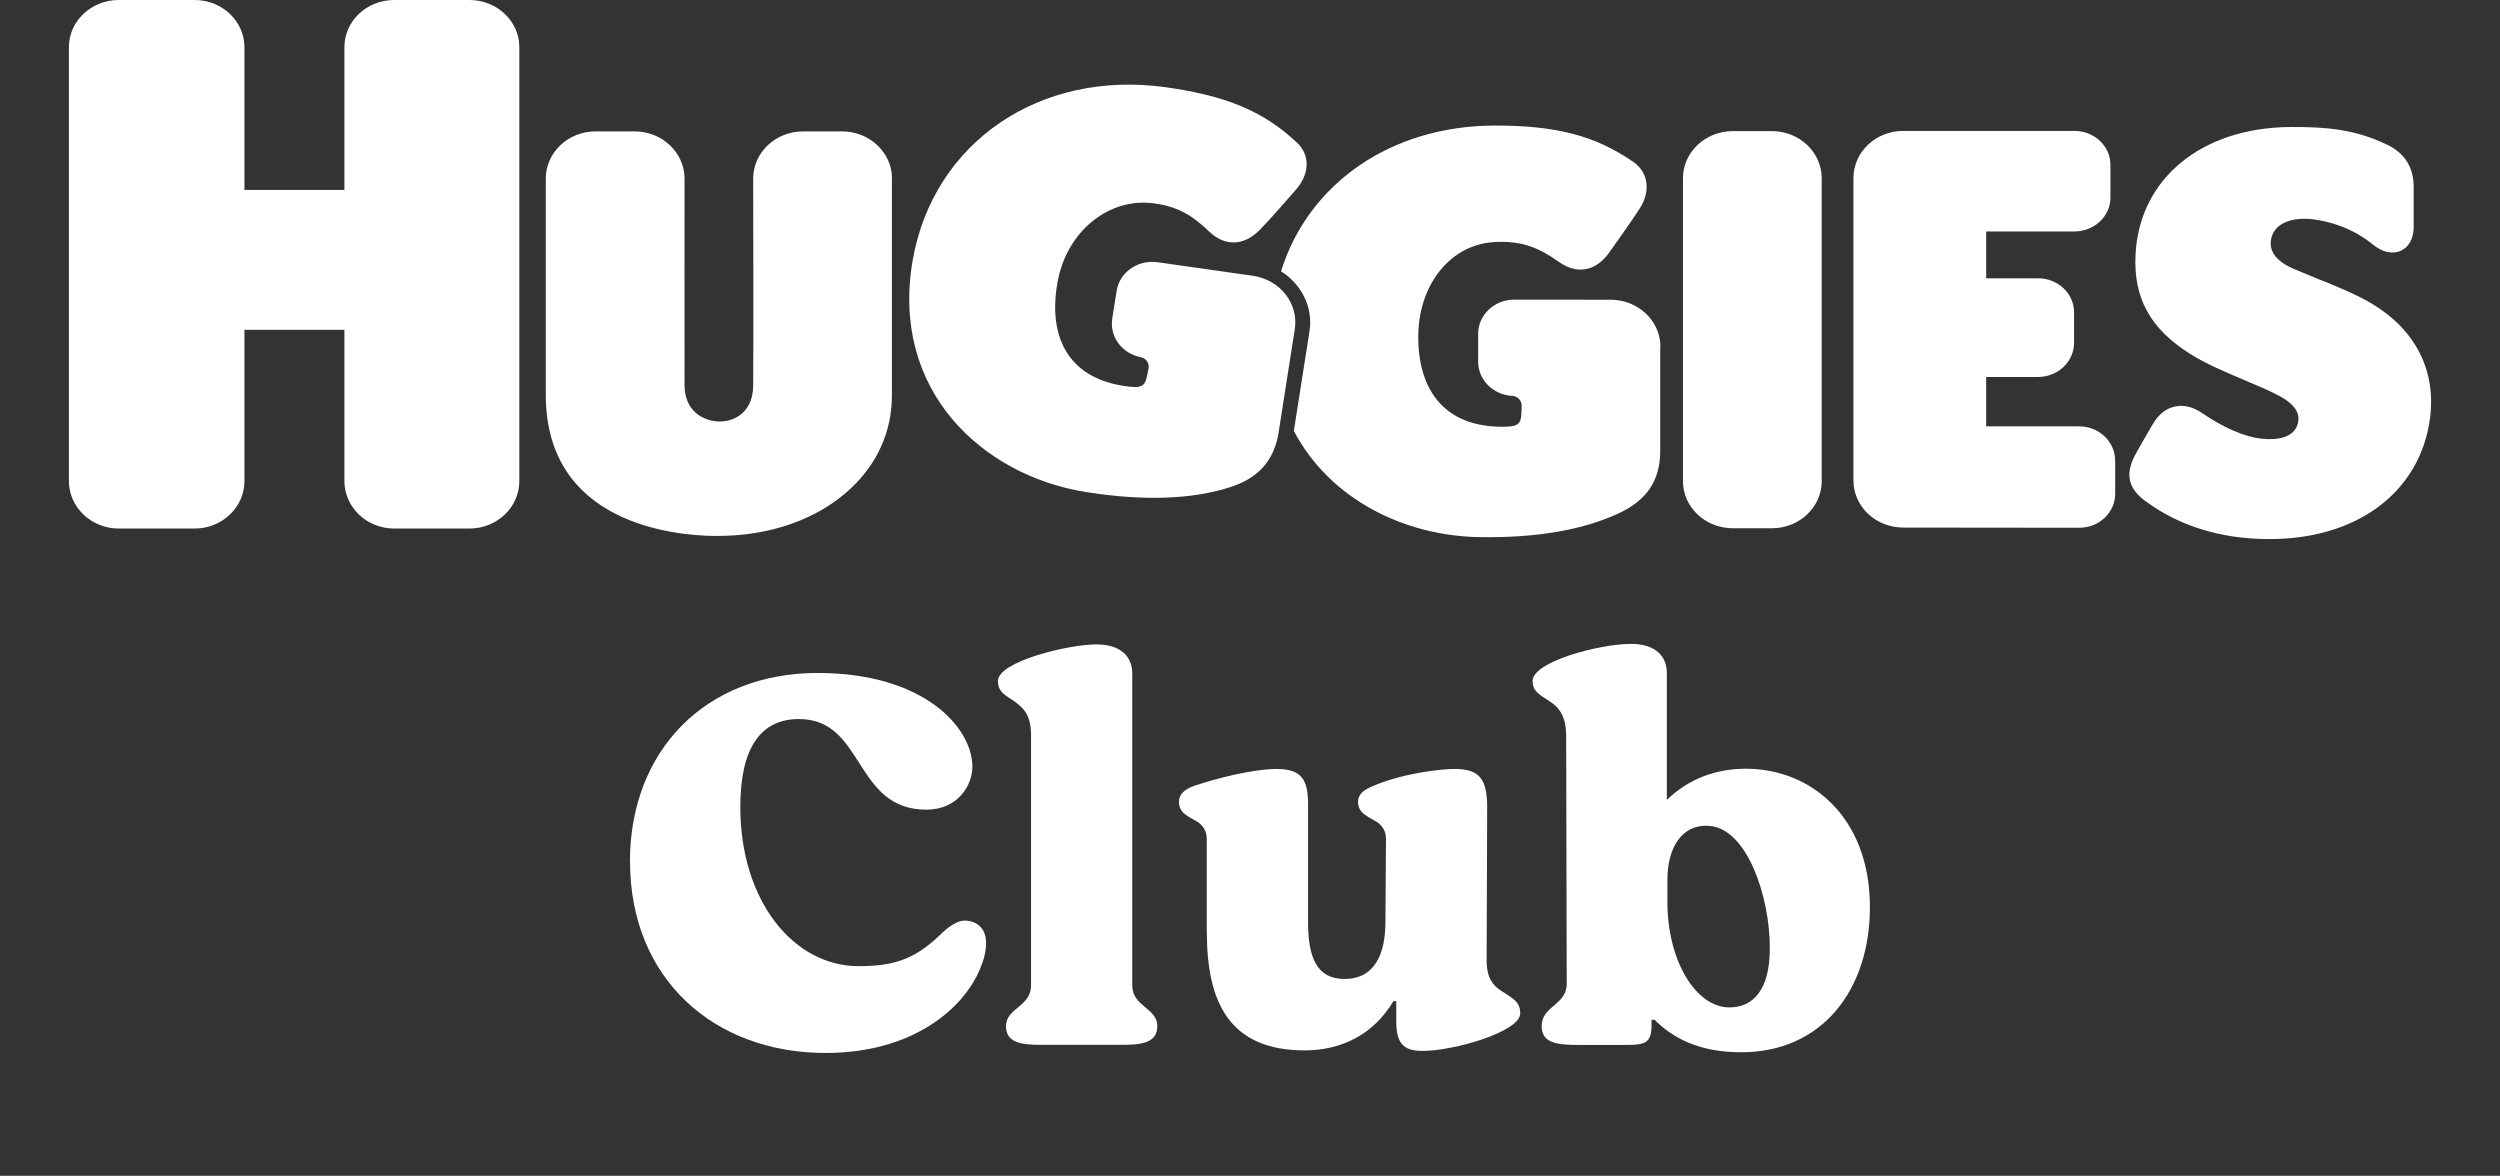
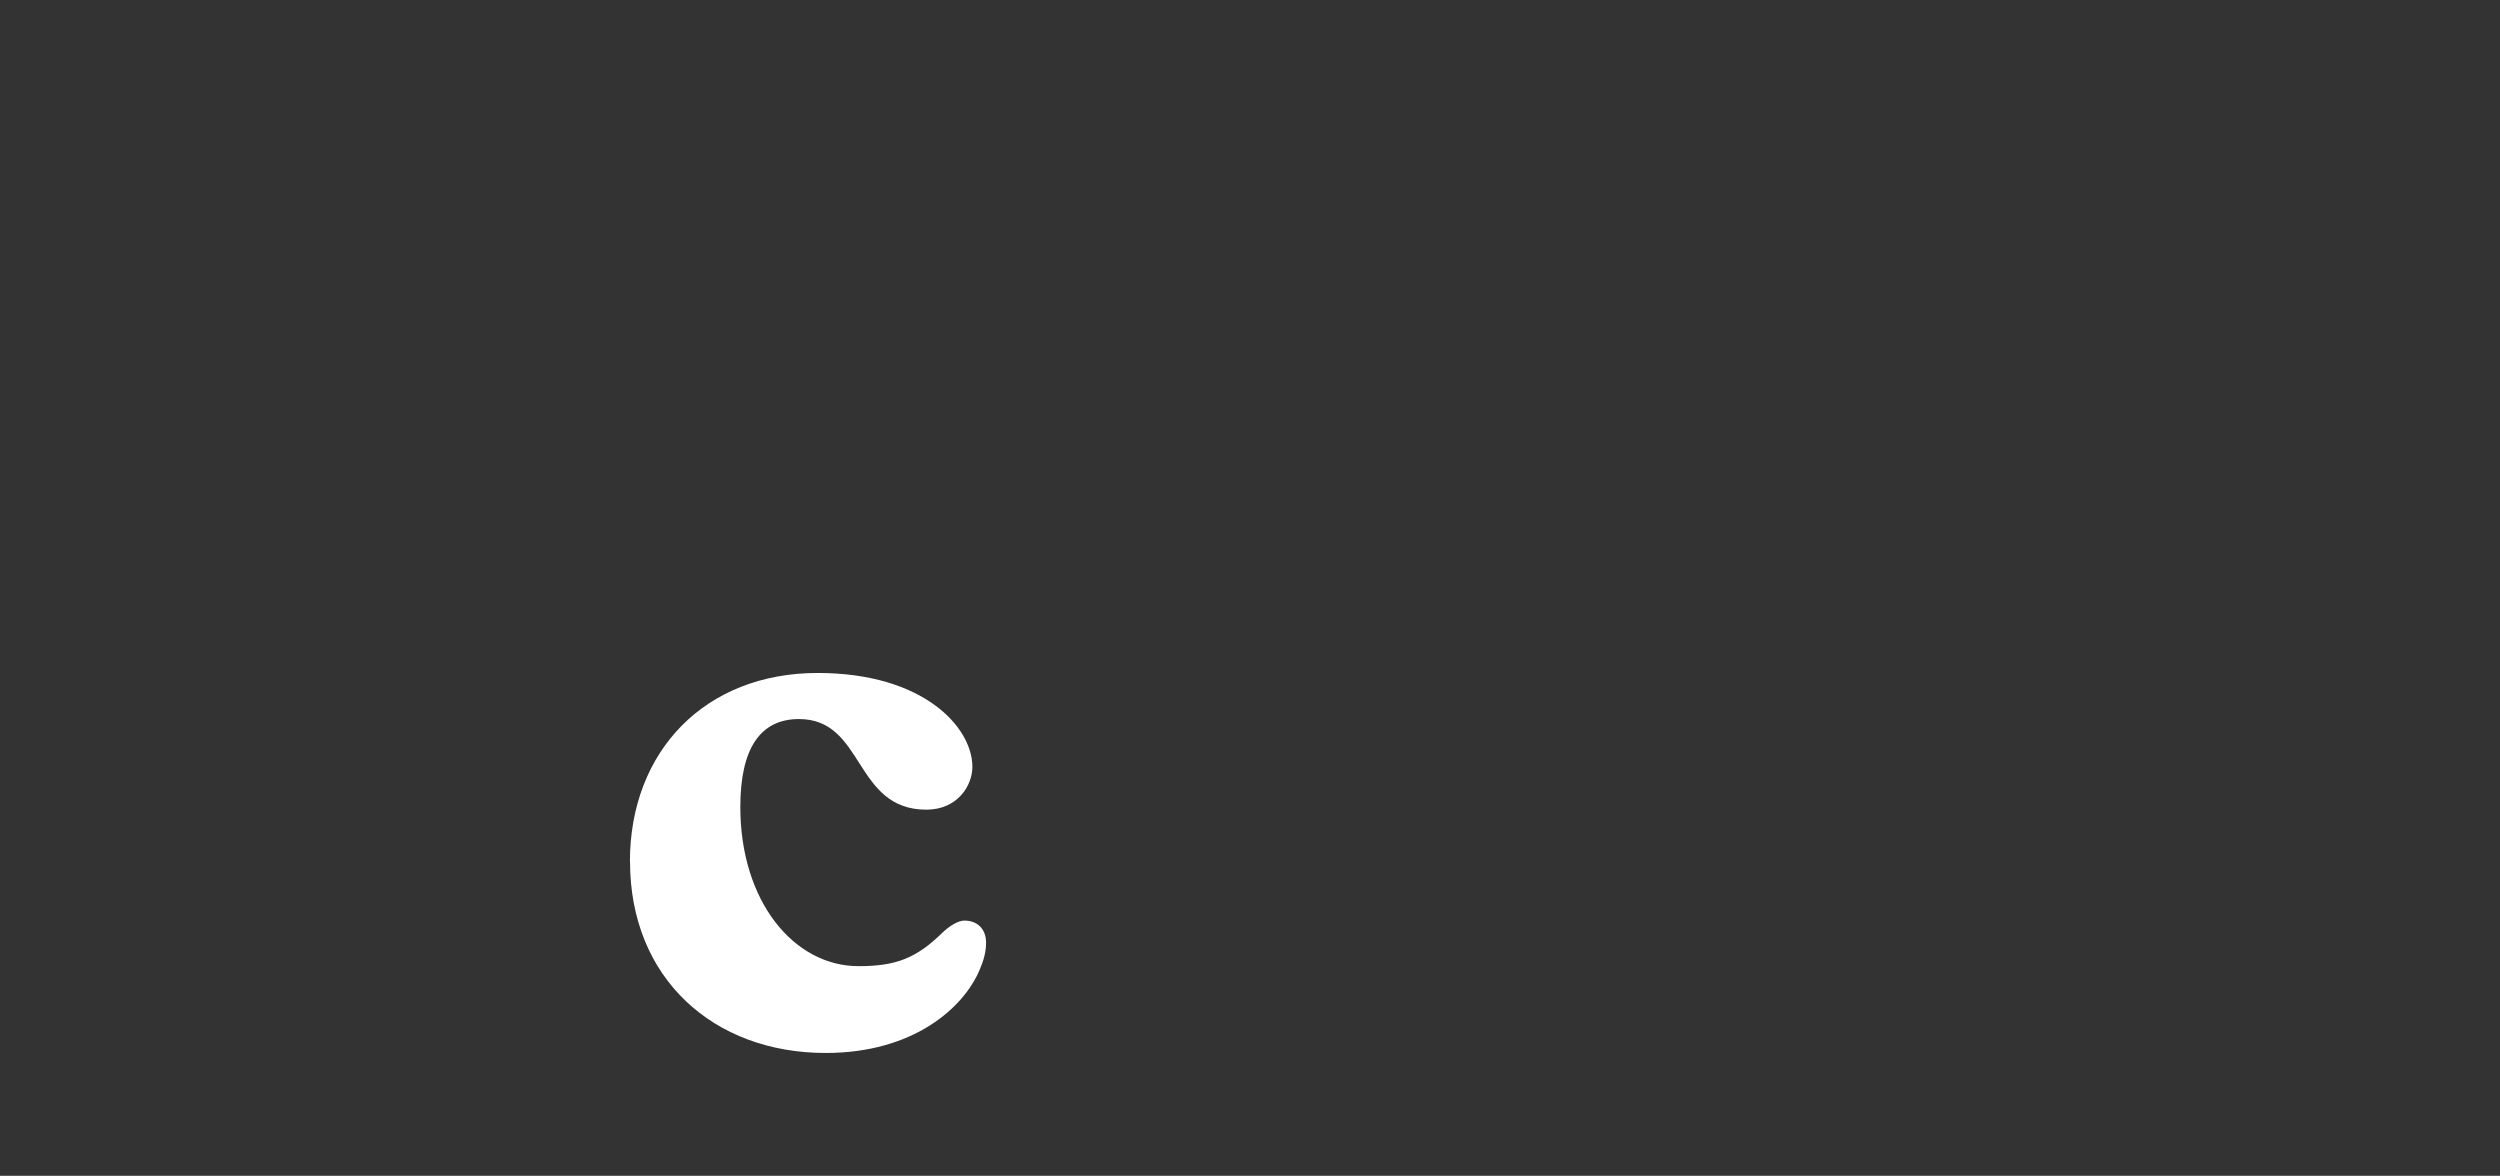
<svg xmlns="http://www.w3.org/2000/svg" width="219" height="103" viewBox="0 0 219 103" fill="none">
  <rect x="0" y="0" width="219" height="103" fill="#333333" stroke="none" />
  <path d="M55.181 75.478C55.181 65.806 61.756 58.952 71.628 58.952C80.945 58.952 85.181 63.738 85.181 67.17C85.181 68.814 83.887 70.927 81.146 70.927C74.772 70.927 75.769 62.989 69.99 62.989C66.597 62.989 64.852 65.571 64.852 70.692C64.852 78.956 69.539 84.636 75.213 84.636C78.501 84.636 80.293 83.932 82.584 81.674C83.178 81.114 83.926 80.644 84.481 80.644C85.632 80.644 86.379 81.394 86.379 82.568C86.379 83.363 86.178 84.121 85.833 84.916C84.433 88.294 80.005 92.24 72.328 92.24C62.513 92.24 55.191 85.711 55.191 75.478H55.181Z" fill="white" />
-   <path d="M88.124 89.892C88.124 88.294 90.319 88.203 90.319 86.325V64.442C90.319 62.609 89.667 62.049 88.919 61.48C88.019 60.866 87.424 60.631 87.424 59.647C87.424 57.958 93.549 56.45 96.041 56.45C98.188 56.45 99.185 57.534 99.185 58.988V86.316C99.185 88.194 101.38 88.285 101.38 89.883C101.38 91.337 100.038 91.527 98.341 91.527H91.114C89.466 91.527 88.124 91.337 88.124 89.883V89.892Z" fill="white" />
-   <path d="M105.712 81.674V73.501C105.712 72.706 105.309 72.281 104.916 72.002C103.967 71.442 103.277 71.207 103.277 70.222C103.277 69.608 103.728 69.139 104.677 68.814C108.118 67.685 110.705 67.36 111.798 67.36C114.041 67.36 114.587 68.299 114.587 70.502V80.735C114.587 83.787 115.287 85.756 117.779 85.756C120.415 85.756 121.364 83.597 121.364 80.735L121.412 73.501C121.412 72.706 121.009 72.281 120.616 72.002C119.667 71.442 118.967 71.207 118.967 70.222C118.967 69.608 119.418 69.193 120.367 68.814C122.955 67.73 126.194 67.36 127.44 67.36C129.683 67.36 130.229 68.344 130.277 70.557L130.229 84.121C130.229 85.72 130.824 86.325 131.428 86.749C132.424 87.409 133.172 87.689 133.172 88.772C133.172 90.371 127.392 92.06 124.603 92.06C122.859 92.06 122.36 91.31 122.312 89.621V87.698H122.063C120.367 90.561 117.578 92.014 114.29 92.014C107.763 92.014 105.721 87.887 105.721 81.683L105.712 81.674Z" fill="white" />
-   <path d="M144.923 89.332H144.673V89.802C144.673 91.355 144.127 91.536 142.479 91.536H138.338C136.546 91.536 135.05 91.445 135.05 89.892C135.05 88.104 137.245 88.059 137.245 86.18L137.197 64.488C137.197 62.7 136.546 61.95 135.75 61.435C134.907 60.875 134.255 60.586 134.255 59.647C134.255 57.958 140.13 56.405 142.872 56.405C145.018 56.405 146.015 57.489 146.015 58.943V70.069C147.961 68.19 150.348 67.341 152.945 67.341C158.629 67.341 163.804 71.568 163.804 79.452C163.804 86.776 159.568 92.177 152.542 92.177C148.852 92.177 146.562 90.958 144.923 89.314V89.332ZM155.034 83.137C155.082 78.675 153.041 72.336 149.504 72.336C147.357 72.29 146.063 74.214 146.063 77.077V79.001C146.063 84.166 148.555 88.249 151.498 88.249C153.539 88.249 155.034 86.749 155.034 83.128V83.137Z" fill="white" />
-   <path d="M45.493 4.13C45.493 1.86 43.537 0 41.128 0H34.535C32.117 0 30.17 1.852 30.17 4.13V16.639H21.413V4.13C21.413 1.86 19.457 0 17.057 0H10.401C7.992 0 6.036 1.852 6.036 4.13V42.145C6.036 44.423 7.992 46.3 10.401 46.3H17.057C19.457 46.3 21.413 44.432 21.413 42.145V28.893H30.17V42.145C30.17 44.423 32.117 46.3 34.535 46.3H41.128C43.537 46.3 45.493 44.432 45.493 42.145V4.13ZM78.14 15.641C78.14 13.371 76.175 11.511 73.775 11.511H70.343C67.943 11.511 65.978 13.363 65.978 15.641C65.978 15.795 66.014 31.12 65.978 33.842C65.96 35.105 65.425 36.078 64.474 36.581C63.56 37.068 62.364 37.033 61.432 36.504C60.463 35.958 59.974 34.977 59.965 33.765C59.955 31.359 59.965 15.795 59.965 15.641C59.965 13.371 58.008 11.511 55.608 11.511H52.167C49.767 11.511 47.811 13.363 47.811 15.641V34.584C47.811 45.95 59.186 46.923 62.663 46.949C67.409 46.983 71.629 45.507 74.518 42.793C76.872 40.592 78.122 37.784 78.131 34.67V15.641H78.14ZM112.001 37.912L113.422 28.85C113.594 27.758 113.305 26.674 112.616 25.787C111.928 24.908 110.905 24.328 109.755 24.157L101.396 22.971C99.675 22.732 98.072 23.85 97.819 25.471L97.429 27.929C97.411 28.074 97.402 28.219 97.402 28.372C97.402 29.755 98.435 30.983 99.893 31.282C100.364 31.359 100.69 31.786 100.617 32.238L100.536 32.664C100.355 33.552 100.273 34.013 99.059 33.885C96.705 33.646 94.948 32.801 93.816 31.393C92.548 29.797 92.141 27.494 92.639 24.712C93.454 20.258 97.022 17.518 100.599 17.766C103.053 17.962 104.448 18.867 105.915 20.274C106.594 20.923 107.328 21.247 108.088 21.239C108.885 21.222 109.664 20.846 110.352 20.138C111.439 19.029 112.553 17.715 113.504 16.639C114.736 15.257 114.781 13.585 113.622 12.501C110.706 9.762 107.491 8.405 102.148 7.646C91.108 6.093 81.781 12.45 79.96 22.749C77.941 34.226 86.091 41.684 95.174 43.109C100.101 43.886 104.285 43.758 107.617 42.725C110.198 41.931 111.593 40.395 112.01 37.895M145.454 30.378C145.454 28.108 143.498 26.256 141.098 26.256C141.089 26.256 132.639 26.248 132.639 26.248C130.91 26.248 129.488 27.587 129.488 29.226V31.7C129.488 33.287 130.819 34.593 132.467 34.678C132.947 34.704 133.319 35.105 133.291 35.557V35.95C133.246 36.871 133.237 37.332 132.015 37.375C129.642 37.452 127.776 36.871 126.445 35.634C124.942 34.243 124.172 32.008 124.244 29.192C124.362 24.891 127.052 21.427 130.901 21.205C133.364 21.051 134.885 21.759 136.552 22.937C137.321 23.483 138.1 23.705 138.861 23.585C139.64 23.457 140.355 22.971 140.926 22.177C141.84 20.897 142.837 19.498 143.615 18.303C144.621 16.759 144.412 15.112 143.09 14.191C139.776 11.895 136.38 10.999 130.982 10.999C121.799 10.999 114.591 16.128 112.218 23.765C112.77 24.106 113.25 24.541 113.649 25.053C114.554 26.205 114.935 27.622 114.708 29.038L113.341 37.75C116.501 43.758 123.049 46.949 129.597 47.051C134.595 47.137 138.716 46.42 141.849 44.944C144.276 43.8 145.417 42.085 145.436 39.559V30.403L145.454 30.378ZM159.581 15.607C159.581 13.337 157.625 11.486 155.225 11.486H151.793C149.384 11.486 147.428 13.337 147.428 15.607V42.153C147.428 44.423 149.384 46.275 151.793 46.275H155.225C157.625 46.275 159.581 44.423 159.581 42.153V15.607ZM185.282 40.327C185.282 38.689 183.87 37.349 182.14 37.349H173.989V33.023H178.536C180.265 33.023 181.687 31.683 181.687 30.036V27.348C181.687 25.71 180.274 24.379 178.536 24.379H173.989V20.274H181.723C183.462 20.274 184.875 18.943 184.875 17.305V14.447C184.875 12.8 183.462 11.468 181.723 11.468H166.717C164.308 11.468 162.361 13.32 162.361 15.598V42.093C162.361 44.363 164.308 46.215 166.726 46.215L182.149 46.232C183.888 46.232 185.291 44.892 185.291 43.254V40.336L185.282 40.327ZM207.787 26.606C206.301 25.719 204.363 24.951 202.815 24.336L200.714 23.457C199.31 22.792 198.721 21.921 198.966 20.863C199.337 19.319 201.212 19.012 202.715 19.225C204.065 19.404 206.066 19.942 207.931 21.469C208.71 22.092 209.562 22.288 210.286 21.981C210.992 21.674 211.418 20.923 211.436 19.967V18.986V16.597C211.5 14.745 210.703 13.422 209.073 12.655C206.31 11.34 203.847 11.101 200.569 11.127C192.835 11.195 187.41 15.675 187.075 22.271C186.876 26.111 188.352 28.791 191.857 31.001C193.243 31.88 194.945 32.588 196.584 33.287C197.743 33.774 198.83 34.226 199.69 34.695C201.167 35.489 201.656 36.41 201.158 37.443C200.759 38.245 199.645 38.595 198.115 38.433C196.611 38.262 194.809 37.486 192.898 36.18C192.129 35.651 191.314 35.446 190.544 35.608C189.765 35.762 189.095 36.291 188.606 37.119C188.216 37.793 187.392 39.184 186.994 39.943C186.161 41.565 186.451 42.81 187.936 43.894C190.906 46.078 194.501 47.196 198.649 47.222C206.419 47.29 211.998 43.143 212.867 36.658C213.419 32.477 211.617 28.91 207.787 26.606Z" fill="white" />
</svg>